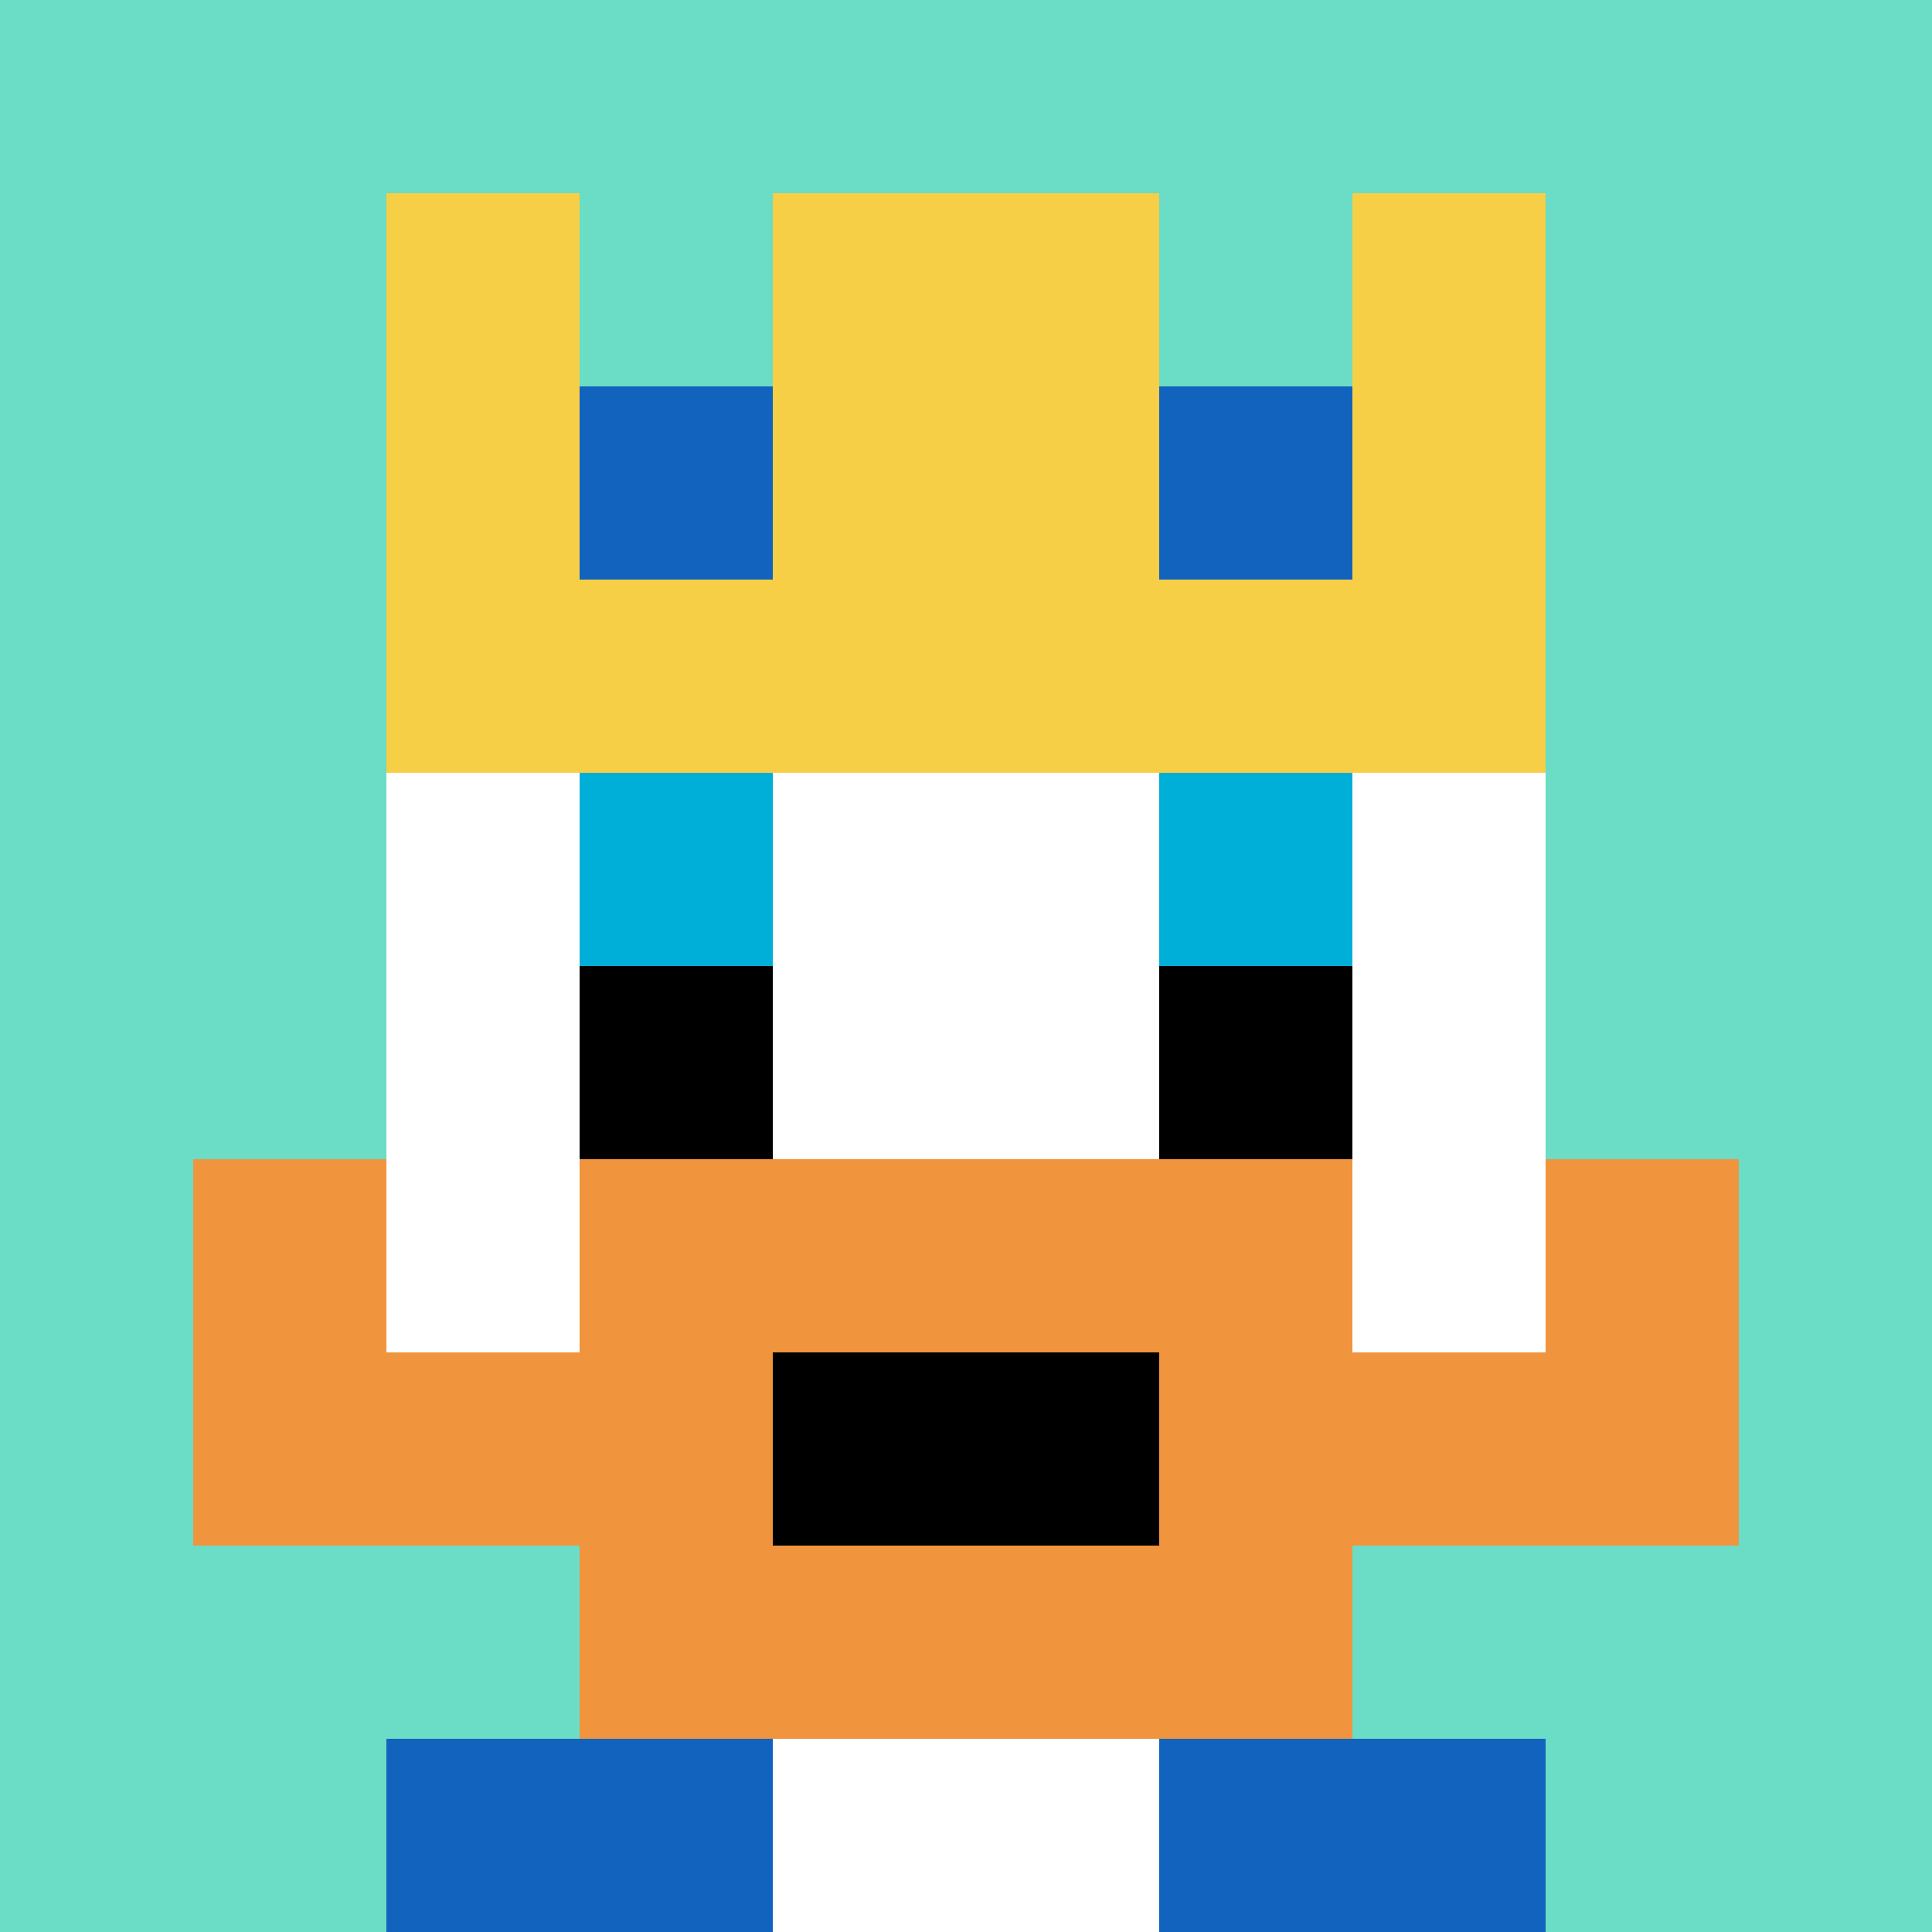
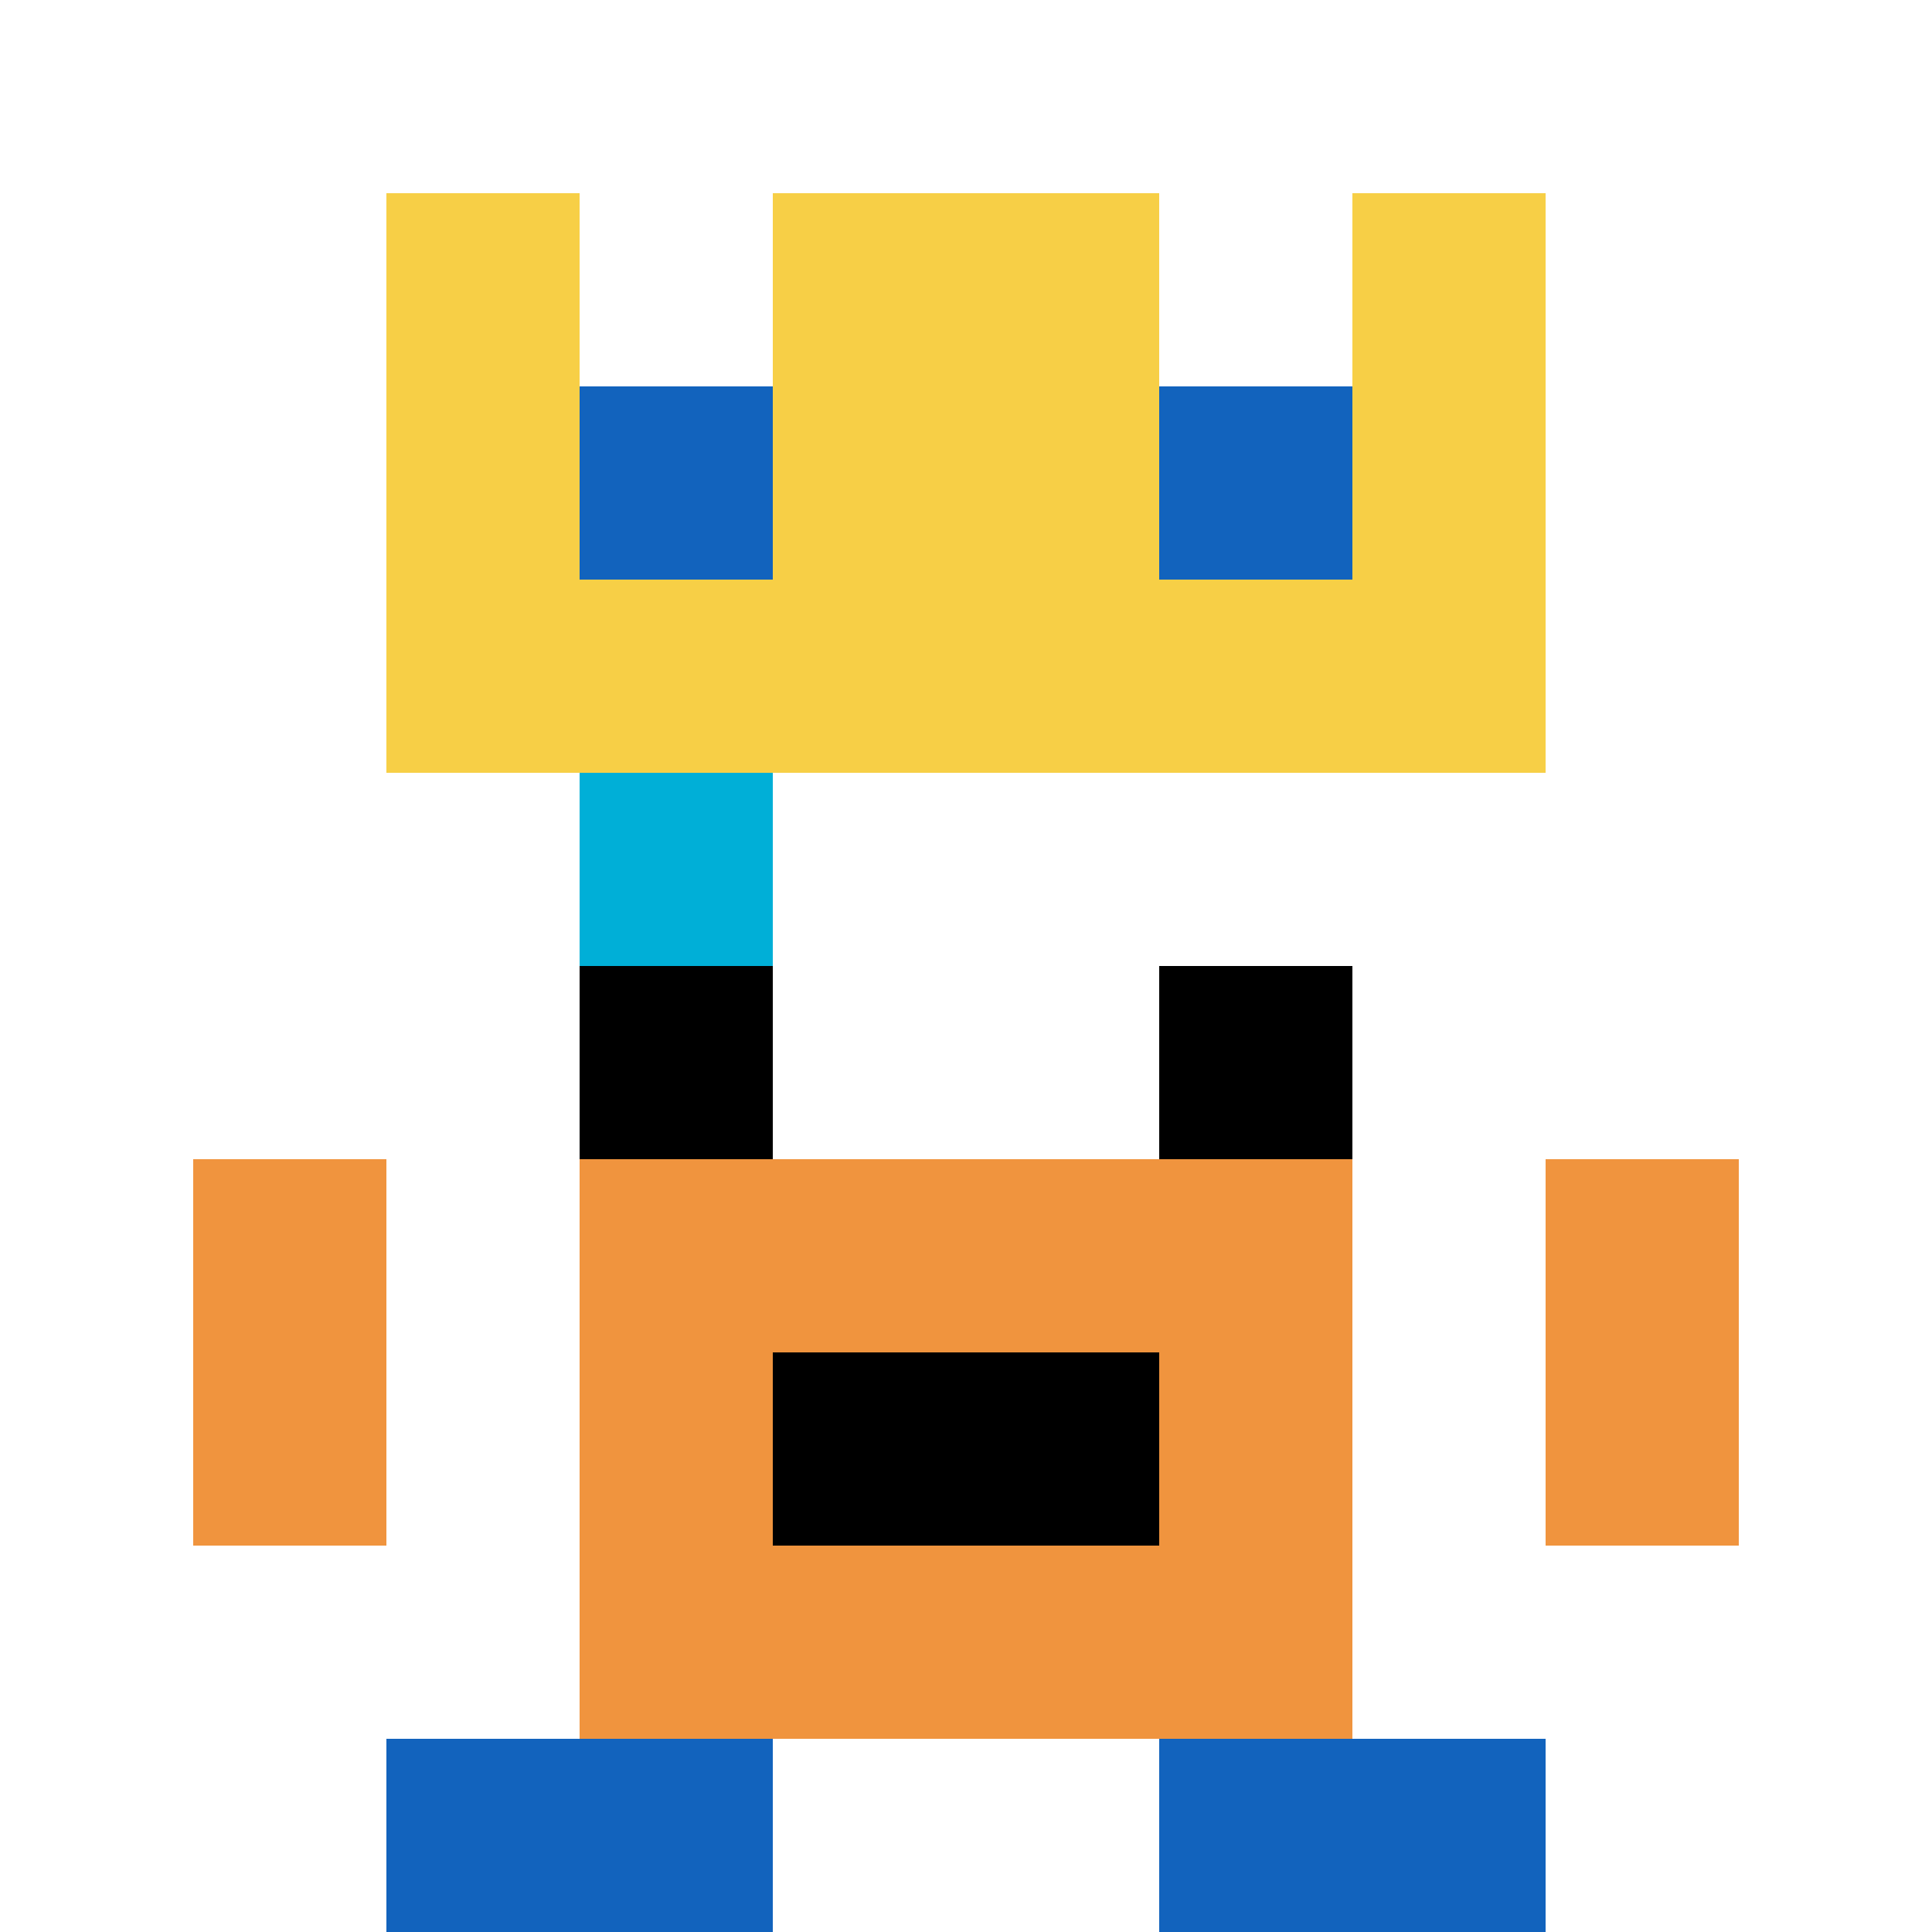
<svg xmlns="http://www.w3.org/2000/svg" version="1.1" width="511" height="511">
  <title>'goose-pfp-32276' by Dmitri Cherniak</title>
  <desc>seed=32276
backgroundColor=#ffffff
padding=20
innerPadding=0
timeout=500
dimension=1
border=false
Save=function(){return n.handleSave()}
frame=748

Rendered at Sun Sep 15 2024 23:18:10 GMT+0900 (日本標準時)
Generated in &lt;1ms
</desc>
  <defs />
  <rect width="100%" height="100%" fill="#ffffff" />
  <g>
    <g id="0-0">
-       <rect x="0" y="0" height="511" width="511" fill="#6BDCC5" />
      <g>
-         <rect id="0-0-3-2-4-7" x="153.3" y="102.2" width="204.4" height="357.7" fill="#ffffff" />
        <rect id="0-0-2-3-6-5" x="102.2" y="153.3" width="306.6" height="255.5" fill="#ffffff" />
        <rect id="0-0-4-8-2-2" x="204.4" y="408.8" width="102.2" height="102.2" fill="#ffffff" />
-         <rect id="0-0-1-7-8-1" x="51.1" y="357.7" width="408.8" height="51.1" fill="#F0943E" />
        <rect id="0-0-3-6-4-3" x="153.3" y="306.6" width="204.4" height="153.3" fill="#F0943E" />
        <rect id="0-0-4-7-2-1" x="204.4" y="357.7" width="102.2" height="51.1" fill="#000000" />
        <rect id="0-0-1-6-1-2" x="51.1" y="306.6" width="51.1" height="102.2" fill="#F0943E" />
        <rect id="0-0-8-6-1-2" x="408.8" y="306.6" width="51.1" height="102.2" fill="#F0943E" />
        <rect id="0-0-3-4-1-1" x="153.3" y="204.4" width="51.1" height="51.1" fill="#00AFD7" />
-         <rect id="0-0-6-4-1-1" x="306.6" y="204.4" width="51.1" height="51.1" fill="#00AFD7" />
        <rect id="0-0-3-5-1-1" x="153.3" y="255.5" width="51.1" height="51.1" fill="#000000" />
        <rect id="0-0-6-5-1-1" x="306.6" y="255.5" width="51.1" height="51.1" fill="#000000" />
        <rect id="0-0-2-1-1-2" x="102.2" y="51.1" width="51.1" height="102.2" fill="#F7CF46" />
        <rect id="0-0-4-1-2-2" x="204.4" y="51.1" width="102.2" height="102.2" fill="#F7CF46" />
        <rect id="0-0-7-1-1-2" x="357.7" y="51.1" width="51.1" height="102.2" fill="#F7CF46" />
        <rect id="0-0-2-2-6-2" x="102.2" y="102.2" width="306.6" height="102.2" fill="#F7CF46" />
        <rect id="0-0-3-2-1-1" x="153.3" y="102.2" width="51.1" height="51.1" fill="#1263BD" />
        <rect id="0-0-6-2-1-1" x="306.6" y="102.2" width="51.1" height="51.1" fill="#1263BD" />
        <rect id="0-0-2-9-2-1" x="102.2" y="459.9" width="102.2" height="51.1" fill="#1263BD" />
        <rect id="0-0-6-9-2-1" x="306.6" y="459.9" width="102.2" height="51.1" fill="#1263BD" />
      </g>
      <rect x="0" y="0" stroke="white" stroke-width="0" height="511" width="511" fill="none" />
    </g>
  </g>
</svg>